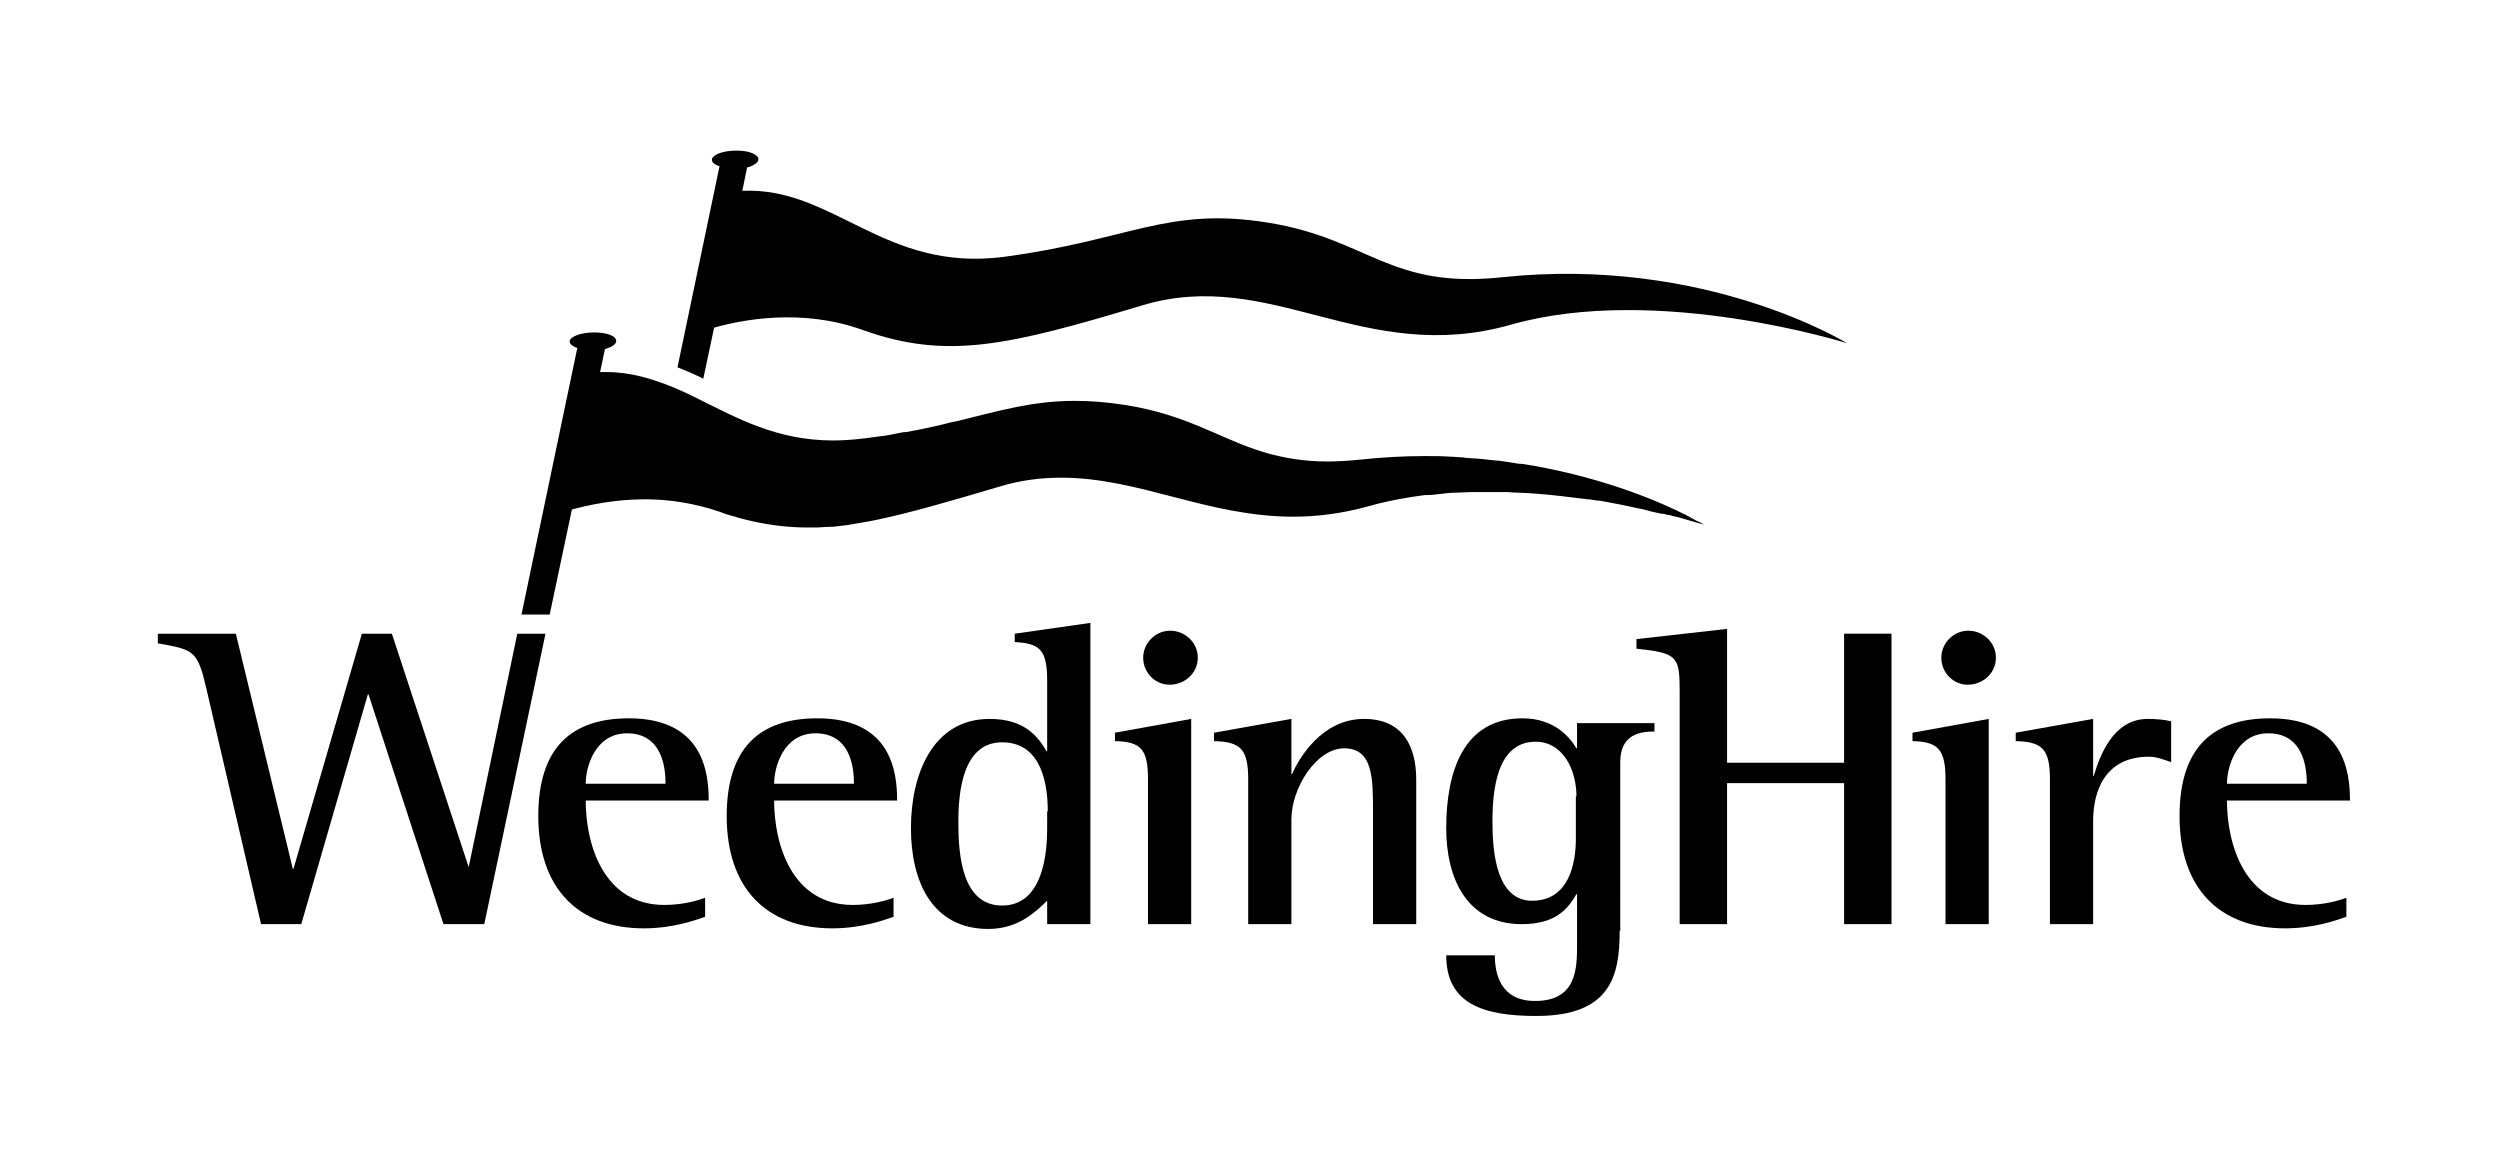
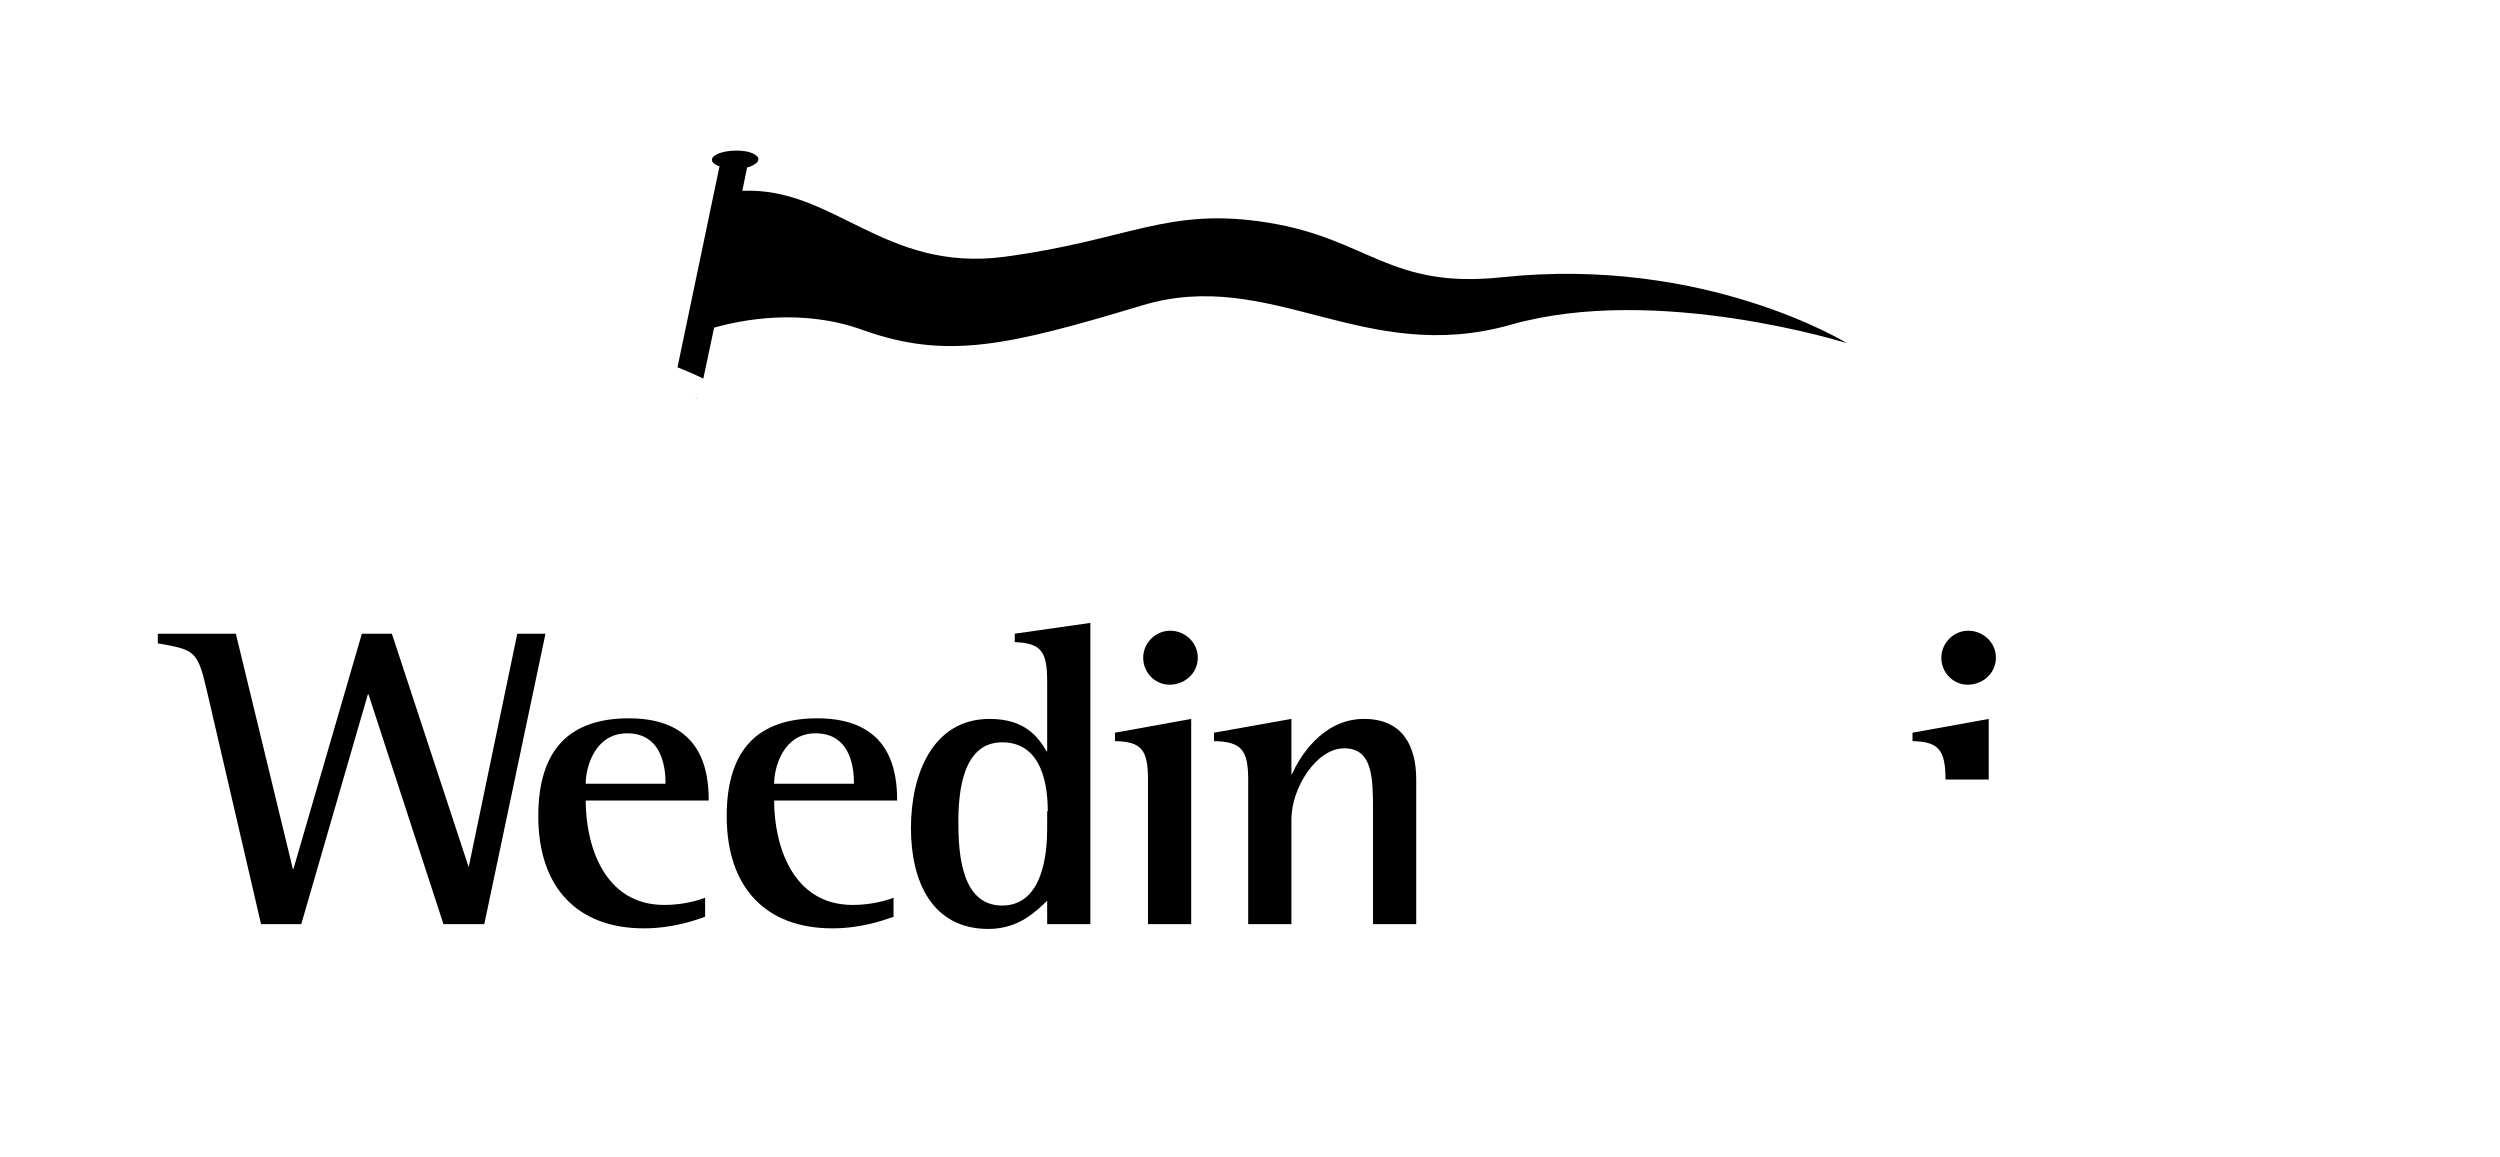
<svg xmlns="http://www.w3.org/2000/svg" version="1.1" id="Layer_1" x="0px" y="0px" viewBox="0 0 416.6 192.8" style="enable-background:new 0 0 416.6 192.8;" xml:space="preserve">
  <path d="M115.6,66.1c0.3,0.1,0.5,0.3,0.8,0.4v0C116.2,66.4,115.9,66.2,115.6,66.1z" />
  <path d="M250.3,46.2c-18.8,2-22.2-6.4-39-9.1c-16.8-2.7-23,2.9-44,5.7c-20,2.6-28.4-11.7-43.6-11l0.8-3.9c0.5-0.1,0.9-0.3,1.2-0.5 c1.2-0.7,0.8-1.6-1-2.1c-1.8-0.4-4.2-0.2-5.4,0.5c-1.1,0.6-0.8,1.5,0.6,1.9l-7,33.5c1.5,0.6,2.9,1.2,4.3,1.9l1.8-8.5 c4.6-1.3,14.6-3.3,24.8,0.4c14,5,24.2,2.6,46.5-4.1c21.5-6.5,36.9,10.2,61.5,3.2c24.3-6.9,56,3.1,56,3.1S284.2,42.6,250.3,46.2z" />
-   <path d="M279.9,115.1c0-5.7-0.4-6.3-7.2-7v-1.6l15.1-1.7v22.3h19.5v-21.5h7.9V154h-7.9v-23.5h-19.5V154h-7.9V115.1z" />
-   <path d="M341.6,129.9c0-5-1.2-6.3-5.7-6.4v-1.4l12.9-2.3v9.5h0.1c1-3.3,3.2-9.5,9-9.5c1.3,0,2.7,0.1,3.9,0.4v6.8 c-1.2-0.4-2.4-0.9-3.7-0.9c-7.3,0-9.3,5.7-9.3,10.7V154h-7.2V129.9z" />
-   <path d="M390.9,152.8c-1.4,0.5-5.2,1.9-10.1,1.9c-11,0-17.6-6.7-17.6-18.7c0-11.4,5.5-16.3,15.1-16.3c12.3,0,13.3,8.9,13.3,13.7 h-20.5c0,7.2,2.9,17.4,13.1,17.4c3,0,5.5-0.7,6.8-1.2V152.8z M384.4,130.6c0-1.7-0.1-8.4-6.4-8.4c-5.4,0-6.9,5.7-6.9,8.4H384.4z" />
-   <path d="M324.2,129.9c0-5-1.2-6.3-5.5-6.4v-1.4l12.7-2.3V154h-7.2V129.9z M323.5,109.6c0-2.4,2-4.5,4.5-4.5c2.4,0,4.6,1.9,4.6,4.5 s-2.2,4.5-4.7,4.5C325.5,114.1,323.5,112.1,323.5,109.6z" />
+   <path d="M324.2,129.9c0-5-1.2-6.3-5.5-6.4v-1.4l12.7-2.3V154V129.9z M323.5,109.6c0-2.4,2-4.5,4.5-4.5c2.4,0,4.6,1.9,4.6,4.5 s-2.2,4.5-4.7,4.5C325.5,114.1,323.5,112.1,323.5,109.6z" />
  <path d="M117.4,152.8c-1.4,0.5-5.2,1.9-10.1,1.9c-11,0-17.6-6.7-17.6-18.7c0-11.4,5.5-16.3,15.1-16.3c12.3,0,13.3,8.9,13.3,13.7 H97.6c0,7.2,2.9,17.4,13.1,17.4c3,0,5.5-0.7,6.8-1.2V152.8z M110.9,130.6c0-1.7-0.1-8.4-6.4-8.4c-5.4,0-6.9,5.7-6.9,8.4H110.9z" />
  <path d="M148.8,152.8c-1.4,0.5-5.2,1.9-10.1,1.9c-11,0-17.6-6.7-17.6-18.7c0-11.4,5.5-16.3,15.1-16.3c12.3,0,13.3,8.9,13.3,13.7H129 c0,7.2,2.9,17.4,13.1,17.4c3,0,5.5-0.7,6.8-1.2V152.8z M142.3,130.6c0-1.7-0.1-8.4-6.4-8.4c-5.4,0-6.9,5.7-6.9,8.4H142.3z" />
  <path d="M174.6,150c-1.8,1.7-4.7,4.8-9.9,4.8c-9.3,0-12.9-7.8-12.9-16.8c0-9.1,3.7-18.2,13.1-18.2c5.9,0,8.1,3,9.5,5.4h0.1v-11.7 c0-5.1-1.1-6.3-5.4-6.5v-1.4l12.6-1.8V154h-7.2V150z M174.6,135.2c0-4-0.8-11.5-7.6-11.5c-6.6,0-7.3,8.3-7.3,13.3 c0,5.5,0.6,13.9,7.3,13.9c6.9,0,7.5-9,7.5-12.8V135.2z" />
  <path d="M191.3,129.9c0-5-1.1-6.3-5.5-6.4v-1.4l12.7-2.3V154h-7.2V129.9z M190.5,109.6c0-2.4,2-4.5,4.5-4.5c2.4,0,4.6,1.9,4.6,4.5 s-2.2,4.5-4.7,4.5C192.5,114.1,190.5,112.1,190.5,109.6z" />
  <path d="M208,129.9c0-5-1.2-6.3-5.7-6.4v-1.4l12.9-2.3v9.2h0.1c1.1-2.5,4.9-9.2,12-9.2c6.5,0,8.7,4.6,8.7,10.1V154h-7.2v-18.6 c0-5.7,0-10.7-4.8-10.7c-4.7,0-8.8,6.7-8.8,11.8V154H208V129.9z" />
-   <path d="M269.9,155.1c0,7.4-1.4,14.2-13.9,14.2c-8.8,0-15-2-15-10.1h8.1c0,3,0.9,7.6,6.7,7.6c7,0,7-5.5,7-9.5V149h-0.1 c-1.3,2.2-3.2,5-9.1,5c-9.1,0-12.6-7.5-12.6-16c0-9.3,2.8-18.3,12.7-18.3c5.2,0,7.8,3,9,5h0.1v-4.2h12.9v1.4c-2.3,0-5.7,0.4-5.7,5.1 V155.1z M262.7,132.7c0-4.5-2.3-9.1-6.8-9.1c-6.5,0-7.2,8.1-7.2,13.4c0,5.1,0.7,13.1,6.6,13.1c6.2,0,7.3-6.3,7.3-10.3V132.7z" />
  <path d="M90.9,105.6h-4.7l-8.1,38.9l-12.8-38.9h-5l-11.4,39.2h-0.1l-9.5-39.2h-13v1.6c6,1.1,6.6,1.1,8.1,7.6l9.1,39.2h6.7l11.1-38.3 h0.1L73.9,154h6.8l0,0l0,0L90.9,105.6z" />
-   <path d="M283.9,87.4c-0.2,0-1.7-0.5-4.2-1.2c-0.3-0.1-0.6-0.1-0.9-0.2c-0.3-0.1-0.6-0.2-0.9-0.2c-0.3-0.1-0.7-0.2-1-0.2 c-0.2,0-0.4-0.1-0.5-0.1c-0.5-0.1-1.1-0.2-1.7-0.4c-0.4-0.1-0.8-0.2-1.2-0.3c-0.2,0-0.4-0.1-0.6-0.1c-0.4-0.1-0.9-0.2-1.3-0.3 c-0.7-0.1-1.3-0.3-2-0.4c-0.7-0.1-1.4-0.3-2.1-0.4c-0.5-0.1-1-0.2-1.5-0.2c-0.5-0.1-1-0.2-1.5-0.2c-0.5-0.1-1-0.1-1.6-0.2 c-3.2-0.4-6.5-0.8-10-0.9c-0.6,0-1.2-0.1-1.7-0.1c-0.6,0-1.2,0-1.8,0c-0.6,0-1.2,0-1.8,0c-0.8,0-1.6,0-2.5,0c-0.8,0-1.7,0.1-2.5,0.1 c-0.8,0-1.7,0.1-2.5,0.2c-0.8,0.1-1.6,0.2-2.5,0.2c-0.1,0-0.1,0-0.2,0c-0.7,0.1-1.4,0.2-2.1,0.3c-2.5,0.4-5,0.9-7.4,1.6 c-4.4,1.2-8.5,1.7-12.4,1.7c-14.2,0-25.7-6.5-38.6-6.5c-3.4,0-6.8,0.4-10.4,1.5c-8.1,2.4-14.6,4.3-20.3,5.5c-0.5,0.1-1,0.2-1.5,0.3 c0,0,0,0,0,0c-0.6,0.1-1.2,0.2-1.8,0.3c-0.6,0.1-1.2,0.2-1.7,0.3c-0.6,0.1-1.1,0.1-1.7,0.2c-0.6,0.1-1.1,0.1-1.7,0.1 c-0.5,0-1.1,0.1-1.6,0.1c-0.5,0-1.1,0-1.6,0c-3.7,0-7.3-0.5-11.1-1.5c-0.5-0.1-0.9-0.3-1.4-0.4c-0.7-0.2-1.4-0.4-2.1-0.7 c-4.4-1.5-8.7-2.1-12.5-2.1c-5.2,0-9.6,1-12.2,1.7l-3.7,17.5h-4.7L96.2,58c-1.4-0.5-1.7-1.3-0.6-1.9c1.2-0.7,3.7-0.9,5.4-0.5 c1.8,0.4,2.2,1.4,1,2.1c-0.3,0.2-0.8,0.3-1.2,0.5L100,62c0.3,0,0.7,0,1,0c4.1,0,7.6,1.1,11.1,2.5c1.2,0.5,2.3,1,3.5,1.6 c0.3,0.1,0.5,0.3,0.8,0.4v0c6.5,3.2,13.1,6.9,22.4,6.9c1.5,0,3.1-0.1,4.8-0.3c1.1-0.1,2.1-0.3,3.1-0.4c1-0.1,2-0.3,2.9-0.5 c0.5-0.1,0.9-0.2,1.4-0.2c0.9-0.2,1.8-0.3,2.6-0.5c1.3-0.3,2.5-0.5,3.6-0.8c0.8-0.2,1.5-0.4,2.2-0.5c7.3-1.8,12.7-3.4,19.7-3.4 c2.6,0,5.3,0.2,8.5,0.7c9.9,1.6,15.1,5.2,21.6,7.4c0.6,0.2,1.2,0.4,1.9,0.6c2.9,0.8,6.1,1.4,10.1,1.4c1.7,0,3.4-0.1,5.4-0.3 c3.7-0.4,7.3-0.6,10.8-0.6c1.4,0,2.9,0,4.3,0.1c0.6,0,1.2,0.1,1.7,0.1c0.3,0,0.5,0,0.8,0.1c0.6,0,1.1,0.1,1.7,0.1 c1.4,0.1,2.7,0.3,4.1,0.4c0.7,0.1,1.4,0.2,2,0.3c0.5,0.1,1.1,0.2,1.6,0.2c0.6,0.1,1.2,0.2,1.9,0.3c12.3,2.2,21.3,6.1,25.6,8.3 c0.3,0.1,0.5,0.3,0.7,0.4c0.7,0.4,1.2,0.6,1.6,0.8c0.1,0.1,0.2,0.1,0.3,0.2c0,0,0.1,0,0.1,0.1c0.1,0,0.1,0.1,0.2,0.1 C283.9,87.4,283.9,87.4,283.9,87.4z" />
</svg>